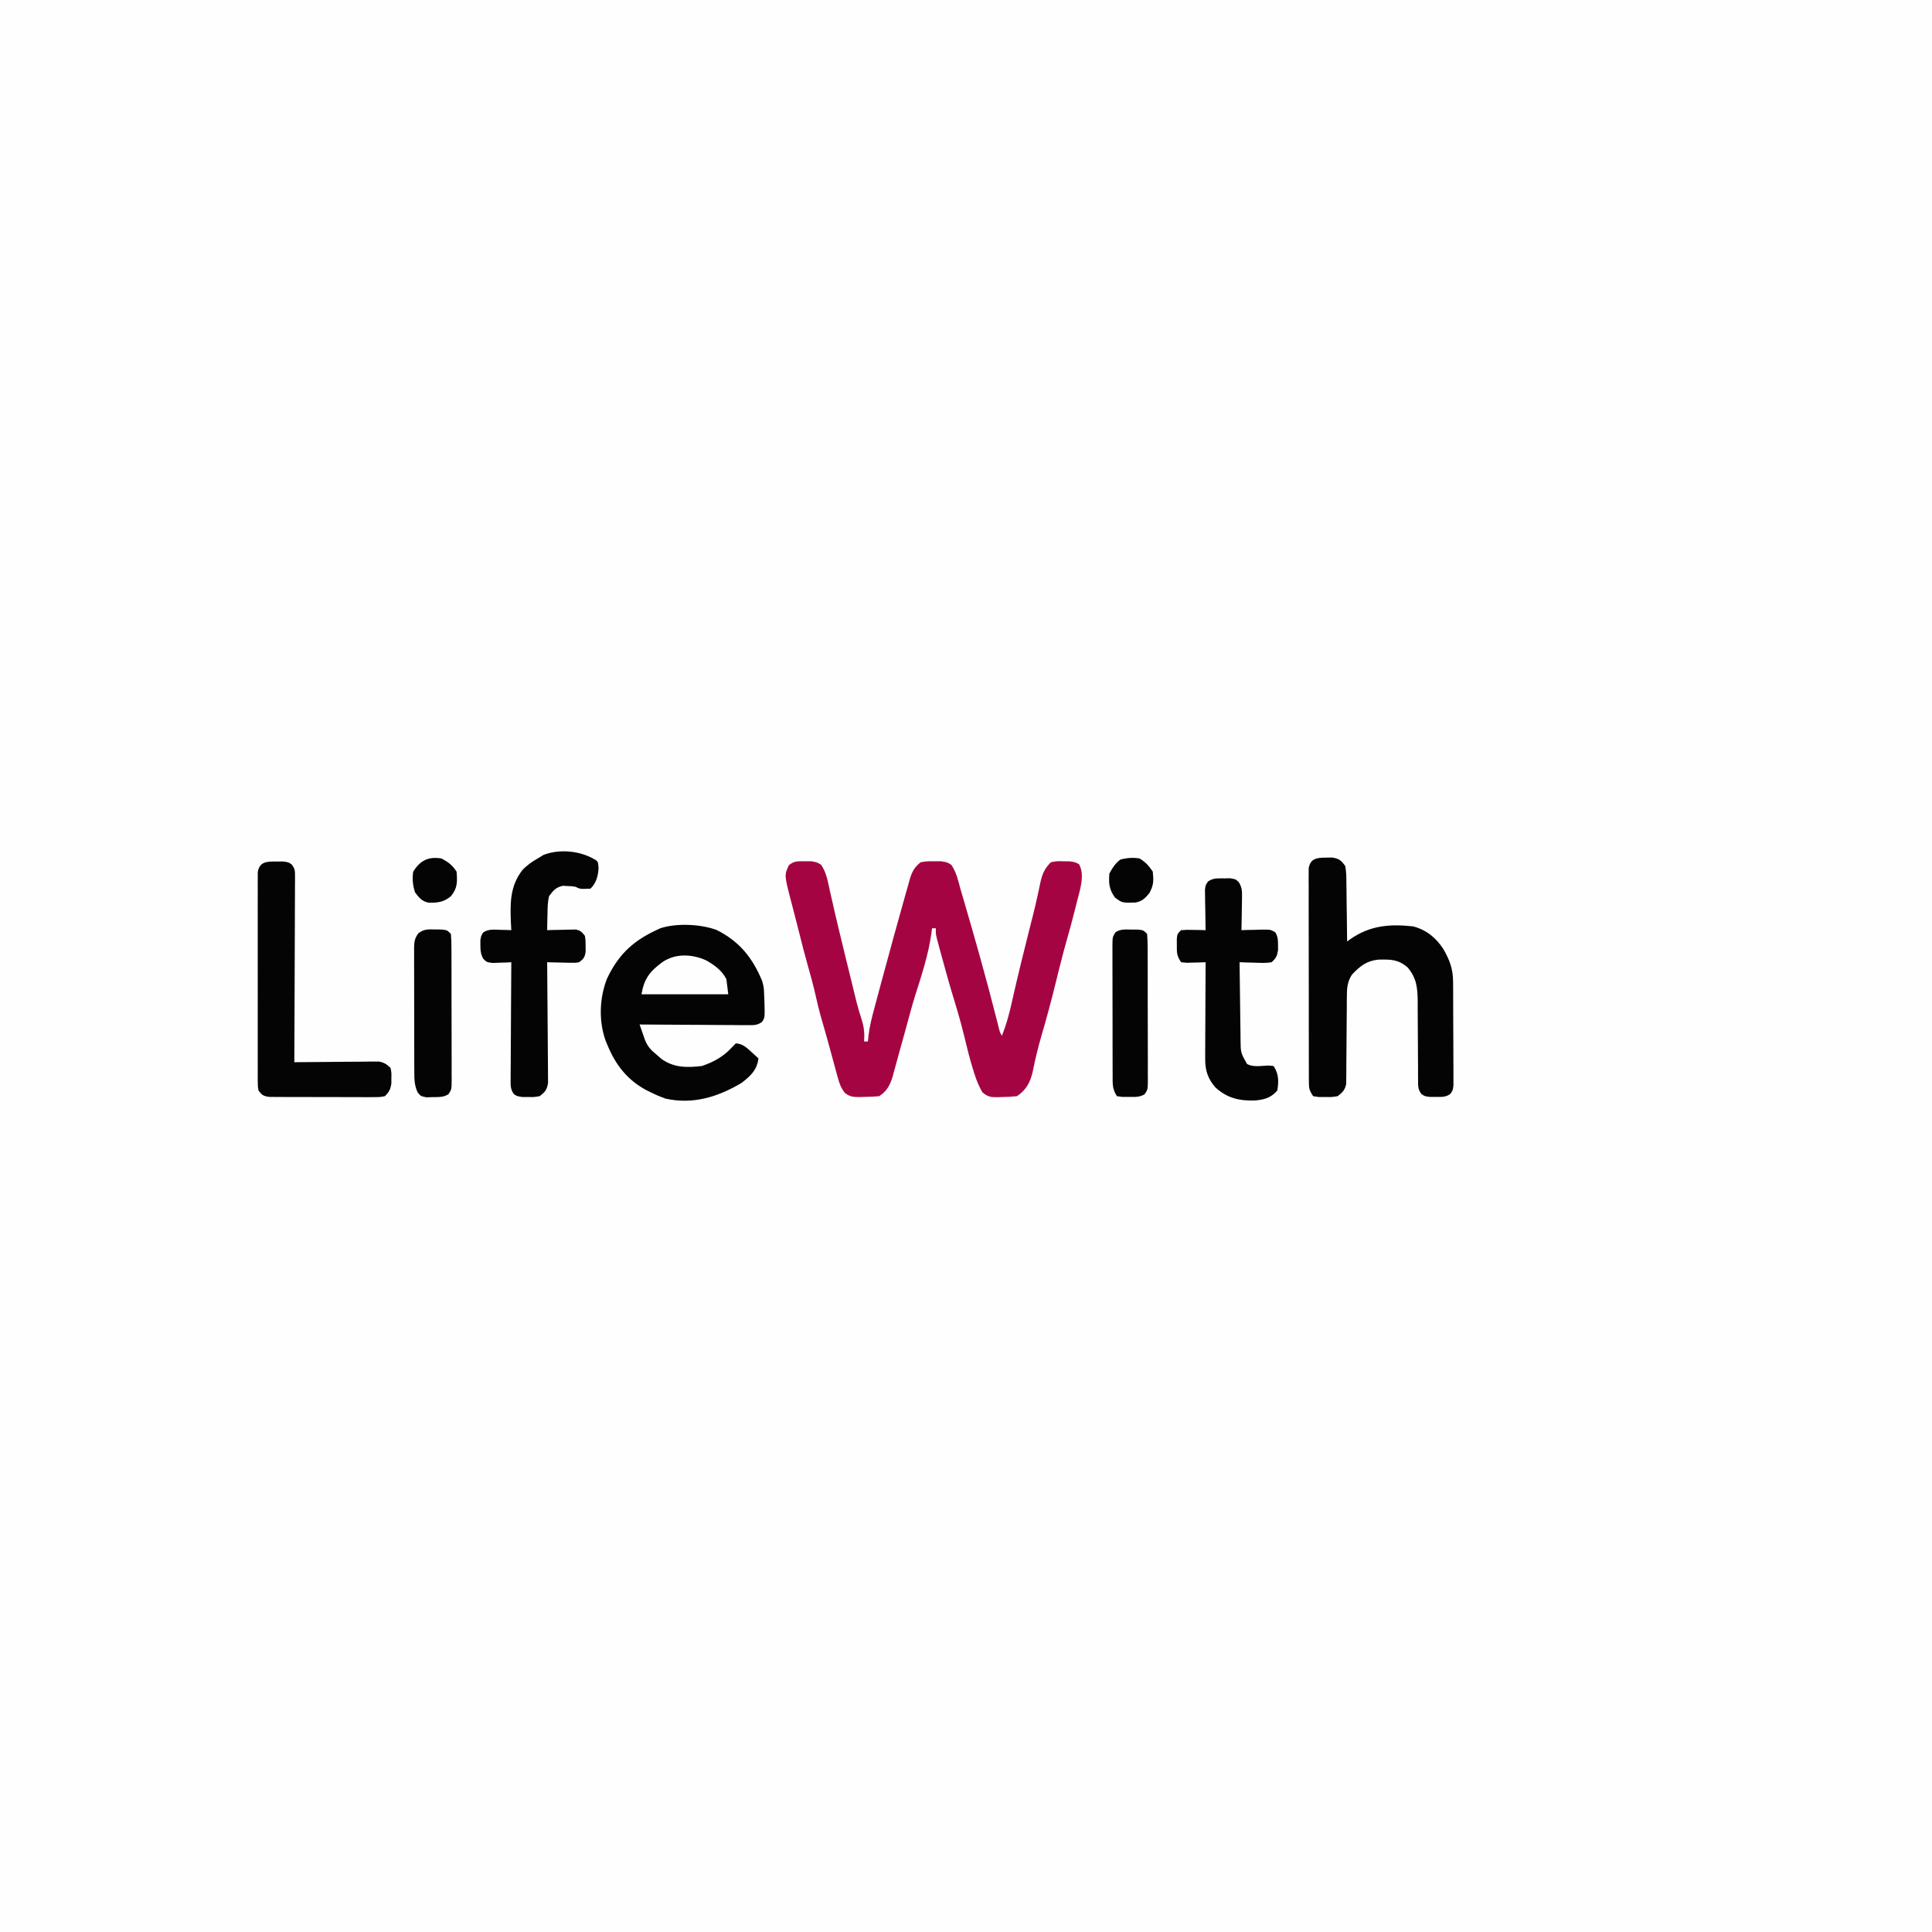
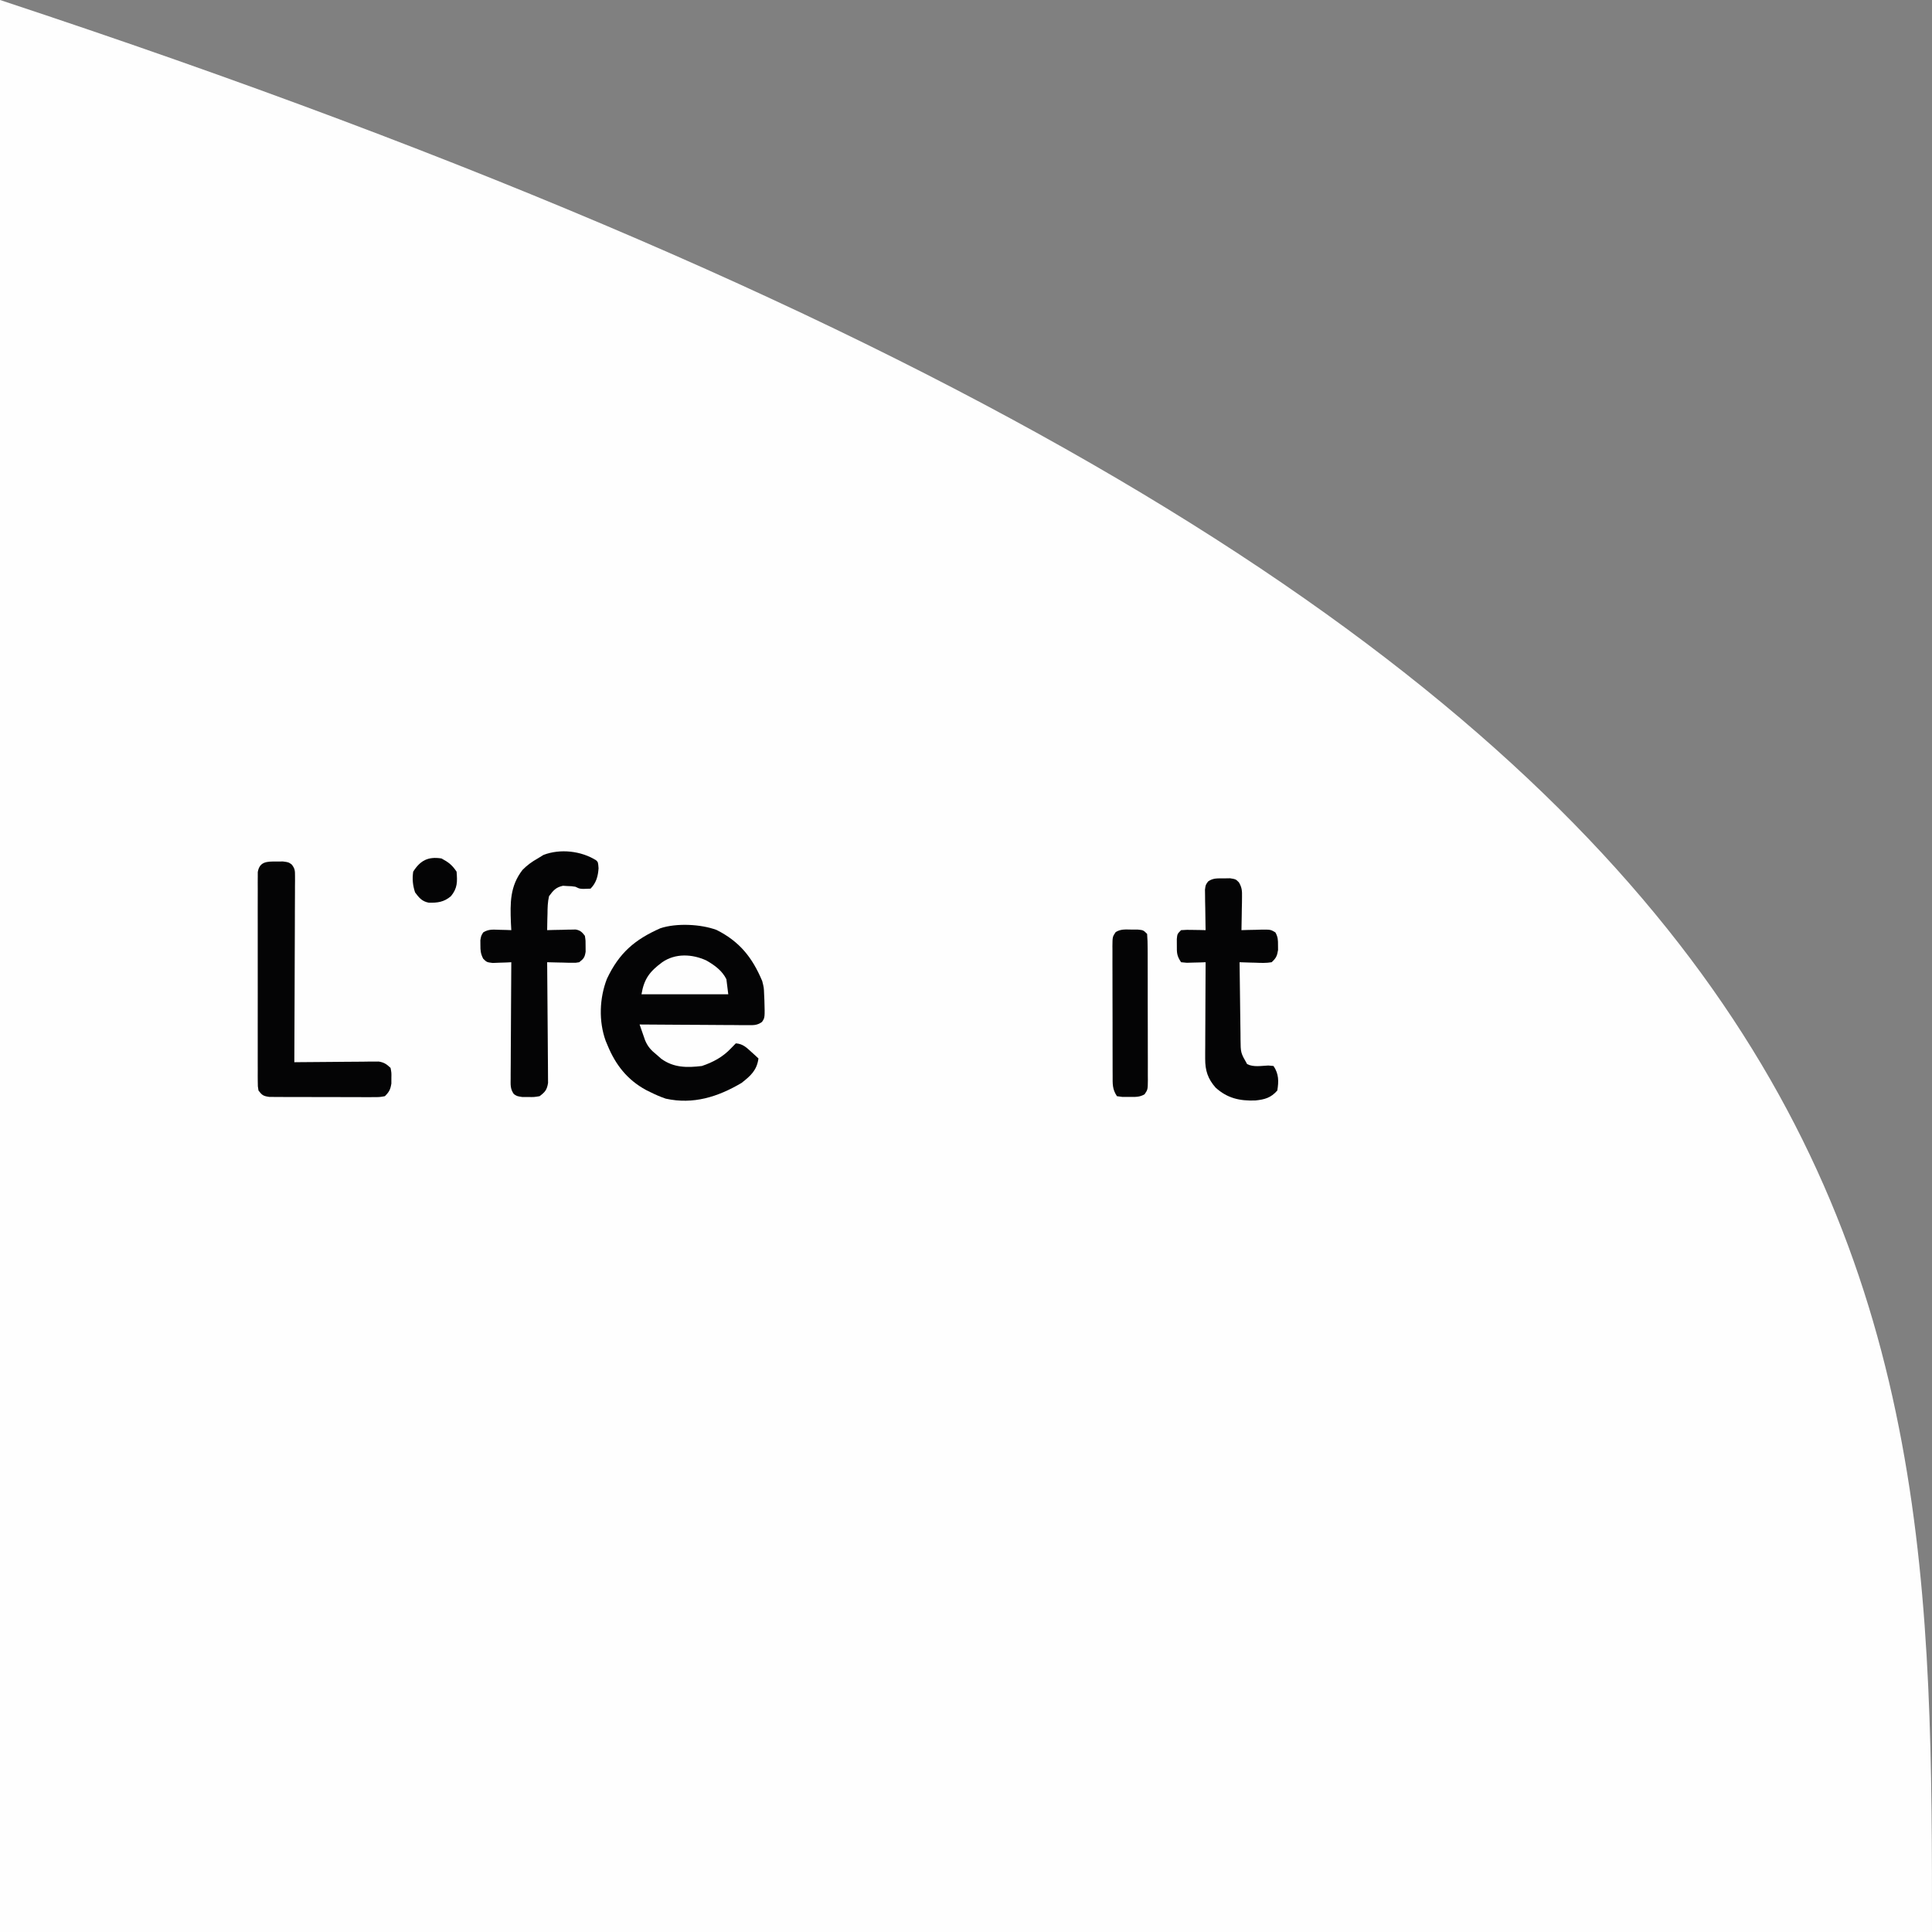
<svg xmlns="http://www.w3.org/2000/svg" version="1.1" width="1024" height="1024">
  <rect width="100%" height="100%" fill="#808080" stroke="none" />
-   <path d="M0 0 C337.92 0 675.84 0 1024 0 C1024 337.92 1024 675.84 1024 1024 C686.08 1024 348.16 1024 0 1024 C0 686.08 0 348.16 0 0 Z " fill="#FEFEFE" transform="translate(0,0)" />
-   <path d="M0 0 C1.7 -0.015 1.7 -0.015 3.434 -0.031 C6.562 0.5 6.562 0.5 8.801 1.863 C11.549 5.976 12.282 10.394 13.312 15.188 C13.824 17.44 14.338 19.693 14.852 21.945 C15.124 23.157 15.396 24.369 15.677 25.618 C17.111 31.905 18.641 38.169 20.169 44.434 C20.672 46.497 21.172 48.561 21.671 50.626 C23.327 57.471 25 64.312 26.695 71.148 C27.011 72.425 27.327 73.702 27.653 75.017 C28.45 78.07 29.335 81.063 30.312 84.062 C31.558 88.042 31.833 91.346 31.562 95.5 C32.222 95.5 32.882 95.5 33.562 95.5 C33.679 94.372 33.796 93.243 33.917 92.081 C34.513 87.337 35.652 82.82 36.898 78.211 C37.251 76.883 37.251 76.883 37.611 75.528 C38.38 72.642 39.158 69.758 39.938 66.875 C40.203 65.889 40.468 64.904 40.741 63.888 C42.662 56.754 44.607 49.625 46.562 42.5 C46.826 41.538 47.089 40.576 47.361 39.585 C48.84 34.191 50.337 28.803 51.861 23.422 C52.326 21.774 52.787 20.125 53.244 18.475 C53.879 16.186 54.531 13.903 55.188 11.621 C55.369 10.953 55.551 10.286 55.739 9.598 C56.917 5.595 58.237 3.065 61.562 0.5 C64.875 -0.031 64.875 -0.031 68.562 0 C69.779 -0.01 70.996 -0.021 72.25 -0.031 C75.562 0.5 75.562 0.5 77.812 1.906 C80.445 5.807 81.374 9.982 82.562 14.5 C83.083 16.284 83.609 18.067 84.141 19.848 C90.189 40.483 96.044 61.153 101.342 81.995 C101.757 83.62 101.757 83.62 102.18 85.277 C102.423 86.239 102.667 87.2 102.917 88.191 C103.484 90.502 103.484 90.502 104.562 92.5 C107.124 86.179 108.731 79.904 110.188 73.25 C113.026 60.606 116.139 48.041 119.315 35.478 C119.497 34.755 119.679 34.033 119.867 33.288 C120.23 31.851 120.594 30.415 120.96 28.979 C121.899 25.266 122.781 21.55 123.585 17.805 C123.753 17.037 123.922 16.27 124.095 15.479 C124.412 14.02 124.719 12.56 125.011 11.097 C125.985 6.657 127.322 3.713 130.562 0.5 C133.691 -0.094 133.691 -0.094 137.125 0 C138.261 0.01 139.396 0.021 140.566 0.031 C143.562 0.5 143.562 0.5 145.465 1.531 C148.717 7.364 145.908 15.324 144.375 21.375 C144.148 22.299 143.921 23.223 143.687 24.176 C142.103 30.553 140.379 36.885 138.577 43.203 C136.6 50.201 134.864 57.253 133.125 64.312 C130.815 73.679 128.355 82.975 125.626 92.228 C123.814 98.428 122.282 104.661 121.031 110.999 C119.772 116.892 117.625 121.125 112.562 124.5 C109.864 124.774 107.324 124.916 104.625 124.938 C103.909 124.97 103.193 125.003 102.455 125.037 C98.789 125.074 96.971 124.868 94.211 122.383 C92.431 119.27 91.227 116.352 90.125 112.938 C89.917 112.293 89.708 111.648 89.494 110.983 C87.553 104.807 86.025 98.534 84.504 92.244 C83.076 86.393 81.458 80.631 79.688 74.875 C77.202 66.769 74.903 58.621 72.688 50.438 C72.377 49.3 72.066 48.163 71.747 46.992 C71.462 45.931 71.176 44.87 70.883 43.777 C70.628 42.831 70.373 41.885 70.11 40.91 C69.562 38.5 69.562 38.5 69.562 35.5 C68.903 35.5 68.243 35.5 67.562 35.5 C67.434 36.502 67.305 37.503 67.172 38.535 C65.591 49.549 62.089 60.267 58.715 70.84 C57.501 74.696 56.411 78.567 55.371 82.473 C53.694 88.753 51.931 95.009 50.181 101.27 C49.597 103.375 49.025 105.484 48.457 107.594 C48.121 108.821 47.784 110.048 47.438 111.312 C47.001 112.931 47.001 112.931 46.555 114.582 C45.017 119.104 43.567 121.83 39.562 124.5 C36.867 124.748 34.32 124.87 31.625 124.875 C30.909 124.899 30.193 124.924 29.455 124.949 C26.17 124.967 24.081 124.906 21.451 122.848 C19.235 120.093 18.488 117.883 17.562 114.477 C17.233 113.289 16.902 112.102 16.562 110.879 C16.233 109.64 15.902 108.401 15.562 107.125 C15.233 105.925 14.902 104.725 14.562 103.488 C13.894 101.057 13.231 98.625 12.573 96.191 C11.243 91.333 9.844 86.495 8.437 81.659 C7.573 78.538 6.827 75.411 6.125 72.25 C4.774 66.202 3.15 60.252 1.451 54.294 C-0.023 49.097 -1.36 43.874 -2.657 38.63 C-3.432 35.522 -4.234 32.423 -5.043 29.324 C-5.834 26.256 -5.834 26.256 -6.625 23.188 C-6.898 22.156 -7.17 21.124 -7.451 20.061 C-10.714 7.297 -10.714 7.297 -8.34 2.094 C-5.585 -0.214 -3.55 -0.032 0 0 Z " fill="#A50443" transform="translate(426.438,456.5)" />
+   <path d="M0 0 C1024 337.92 1024 675.84 1024 1024 C686.08 1024 348.16 1024 0 1024 C0 686.08 0 348.16 0 0 Z " fill="#FEFEFE" transform="translate(0,0)" />
  <path d="M0 0 C12.216 6.141 18.97 14.641 24.199 27.105 C25.074 30.543 25.074 30.543 25.199 34.105 C25.248 35.164 25.297 36.222 25.348 37.312 C25.611 46.505 25.611 46.505 24.061 48.765 C21.375 50.699 19.365 50.466 16.075 50.446 C14.814 50.446 13.553 50.446 12.254 50.445 C10.878 50.43 9.501 50.414 8.125 50.398 C6.717 50.393 5.309 50.389 3.9 50.386 C0.196 50.374 -3.507 50.345 -7.211 50.311 C-10.992 50.281 -14.772 50.267 -18.553 50.252 C-25.969 50.22 -33.385 50.169 -40.801 50.105 C-40.193 51.88 -39.575 53.652 -38.953 55.422 C-38.61 56.409 -38.267 57.396 -37.914 58.412 C-36.491 61.856 -34.69 63.78 -31.801 66.105 C-30.976 66.827 -30.151 67.549 -29.301 68.293 C-22.722 73.063 -15.664 73.048 -7.801 72.105 C-1.792 70.086 3.347 67.314 7.699 62.668 C8.937 61.4 8.937 61.4 10.199 60.105 C13.84 60.331 15.839 62.275 18.449 64.668 C19.156 65.309 19.862 65.949 20.59 66.609 C21.386 67.35 21.386 67.35 22.199 68.105 C21.365 74.365 18.055 77.324 13.199 81.105 C0.625 88.506 -12.355 92.617 -26.934 89.418 C-29.676 88.48 -32.207 87.396 -34.801 86.105 C-35.663 85.681 -36.526 85.257 -37.414 84.82 C-47.351 79.407 -53.543 71.475 -57.801 61.105 C-58.12 60.349 -58.44 59.592 -58.77 58.812 C-62.543 48.383 -62.103 36.191 -58.125 25.918 C-51.702 12.277 -43.471 5.141 -29.801 -0.895 C-21.281 -3.735 -8.364 -3.109 0 0 Z " fill="#040405" transform="translate(379.801,492.895)" />
-   <path d="M0 0 C1.04 -0.019 2.081 -0.039 3.152 -0.059 C6.907 0.581 7.817 1.364 10.062 4.438 C10.676 7.479 10.667 10.483 10.672 13.578 C10.697 14.901 10.697 14.901 10.722 16.251 C10.77 19.064 10.792 21.875 10.812 24.688 C10.841 26.596 10.871 28.505 10.902 30.414 C10.976 35.088 11.026 39.763 11.062 44.438 C11.631 44.028 12.199 43.618 12.785 43.195 C23.187 35.936 33.665 35.094 46.062 36.438 C53.104 38.333 58.096 42.383 62.062 48.438 C65.356 54.188 67.183 58.905 67.224 65.605 C67.233 66.877 67.243 68.148 67.253 69.458 C67.258 70.847 67.262 72.236 67.266 73.625 C67.271 75.048 67.277 76.472 67.283 77.895 C67.293 80.878 67.299 83.86 67.303 86.843 C67.308 90.666 67.332 94.489 67.361 98.313 C67.379 101.252 67.385 104.191 67.386 107.13 C67.389 108.54 67.397 109.95 67.41 111.359 C67.427 113.329 67.424 115.3 67.419 117.27 C67.424 118.951 67.424 118.951 67.43 120.667 C67.062 123.438 67.062 123.438 65.716 125.298 C63.203 127.029 61.074 126.835 58.062 126.812 C57.011 126.82 55.959 126.828 54.875 126.836 C52.062 126.438 52.062 126.438 50.411 125.248 C48.57 122.776 48.684 121.134 48.678 118.067 C48.668 116.969 48.658 115.871 48.647 114.739 C48.65 113.552 48.653 112.364 48.656 111.141 C48.645 109.918 48.635 108.696 48.623 107.437 C48.589 103.521 48.574 99.604 48.562 95.688 C48.548 90.547 48.514 85.406 48.469 80.266 C48.472 79.086 48.475 77.907 48.478 76.692 C48.411 69.335 48.037 63.876 43.062 58.125 C37.939 53.802 34.117 53.96 27.59 54.055 C21.28 54.739 17.881 57.526 13.625 62 C11.133 65.888 10.938 69.223 10.921 73.785 C10.914 74.853 10.907 75.921 10.899 77.021 C10.895 78.169 10.891 79.317 10.887 80.5 C10.864 82.93 10.839 85.359 10.814 87.789 C10.779 91.621 10.75 95.452 10.737 99.284 C10.721 102.982 10.681 106.678 10.637 110.375 C10.639 111.523 10.641 112.671 10.643 113.854 C10.626 114.922 10.61 115.99 10.593 117.09 C10.587 118.028 10.581 118.967 10.575 119.933 C9.906 123.202 8.659 124.402 6.062 126.438 C2.898 126.934 2.898 126.934 -0.562 126.875 C-1.71 126.874 -2.857 126.872 -4.039 126.871 C-4.996 126.728 -5.952 126.585 -6.938 126.438 C-9.104 123.188 -9.189 122.294 -9.198 118.541 C-9.205 117.532 -9.212 116.522 -9.22 115.482 C-9.217 114.376 -9.215 113.269 -9.212 112.129 C-9.217 110.963 -9.222 109.797 -9.228 108.595 C-9.242 104.73 -9.241 100.865 -9.238 97 C-9.241 94.998 -9.244 92.996 -9.248 90.993 C-9.259 84.698 -9.259 78.402 -9.253 72.106 C-9.247 65.609 -9.259 59.111 -9.281 52.613 C-9.298 47.036 -9.304 41.459 -9.301 35.882 C-9.299 32.55 -9.303 29.218 -9.316 25.887 C-9.328 22.173 -9.321 18.46 -9.31 14.746 C-9.321 13.086 -9.321 13.086 -9.333 11.393 C-9.326 10.383 -9.319 9.374 -9.312 8.334 C-9.312 7.455 -9.312 6.577 -9.312 5.672 C-8.413 0.311 -4.824 0.006 0 0 Z " fill="#040405" transform="translate(702.938,454.562)" />
  <path d="M0 0 C1 1 1 1 1.25 4.188 C0.977 8.351 0.045 11.955 -3 15 C-8.529 15.235 -8.529 15.235 -11 14 C-13.038 13.688 -13.038 13.688 -15.312 13.625 C-16.072 13.576 -16.831 13.527 -17.613 13.477 C-21.386 14.304 -22.726 15.919 -25 19 C-25.723 22.107 -25.79 25.132 -25.812 28.312 C-25.838 29.148 -25.863 29.984 -25.889 30.846 C-25.947 32.897 -25.977 34.948 -26 37 C-24.808 36.965 -23.615 36.93 -22.387 36.895 C-20.82 36.866 -19.254 36.839 -17.688 36.812 C-16.509 36.775 -16.509 36.775 -15.307 36.736 C-14.549 36.727 -13.792 36.717 -13.012 36.707 C-11.967 36.683 -11.967 36.683 -10.901 36.659 C-8.404 37.107 -7.536 38.018 -6 40 C-5.602 42.594 -5.602 42.594 -5.625 45.5 C-5.613 46.939 -5.613 46.939 -5.602 48.406 C-6.068 51.442 -6.628 52.136 -9 54 C-10.901 54.341 -10.901 54.341 -13.012 54.293 C-13.769 54.283 -14.526 54.274 -15.307 54.264 C-16.092 54.239 -16.878 54.213 -17.688 54.188 C-18.883 54.167 -18.883 54.167 -20.104 54.146 C-22.069 54.111 -24.035 54.057 -26 54 C-25.991 54.83 -25.982 55.661 -25.973 56.517 C-25.893 64.344 -25.832 72.172 -25.793 80 C-25.772 84.024 -25.744 88.048 -25.698 92.073 C-25.655 95.957 -25.631 99.84 -25.62 103.724 C-25.613 105.206 -25.599 106.687 -25.577 108.169 C-25.548 110.245 -25.544 112.319 -25.546 114.396 C-25.537 115.577 -25.528 116.758 -25.519 117.975 C-26.1 121.631 -27.073 122.8 -30 125 C-32.91 125.496 -32.91 125.496 -36.062 125.438 C-37.105 125.436 -38.148 125.435 -39.223 125.434 C-42 125 -42 125 -43.652 123.884 C-45.657 121.081 -45.36 118.837 -45.341 115.417 C-45.341 114.754 -45.341 114.09 -45.342 113.406 C-45.34 111.214 -45.316 109.024 -45.293 106.832 C-45.287 105.312 -45.283 103.791 -45.28 102.271 C-45.269 98.271 -45.239 94.272 -45.206 90.272 C-45.175 86.19 -45.162 82.108 -45.146 78.025 C-45.114 70.017 -45.063 62.008 -45 54 C-45.904 54.046 -46.807 54.093 -47.738 54.141 C-48.918 54.177 -50.097 54.213 -51.312 54.25 C-52.484 54.296 -53.656 54.343 -54.863 54.391 C-58 54 -58 54 -59.893 52.139 C-61.221 49.573 -61.401 47.818 -61.375 44.938 C-61.387 43.652 -61.387 43.652 -61.398 42.34 C-61 40 -61 40 -59.895 38.203 C-57.045 36.393 -54.645 36.714 -51.312 36.812 C-49.543 36.853 -49.543 36.853 -47.738 36.895 C-46.835 36.929 -45.931 36.964 -45 37 C-45.07 35.695 -45.139 34.391 -45.211 33.047 C-45.604 22.573 -45.765 13.661 -39 5 C-36.535 2.515 -34.042 0.714 -31 -1 C-29.989 -1.619 -28.979 -2.238 -27.938 -2.875 C-19.076 -6.277 -7.936 -5.015 0 0 Z " fill="#040405" transform="translate(316,456)" />
  <path d="M0 0 C1.717 -0.012 1.717 -0.012 3.469 -0.023 C6.5 0.375 6.5 0.375 8.167 1.633 C9.83 3.806 9.871 4.929 9.861 7.646 C9.865 8.517 9.869 9.388 9.873 10.285 C9.862 11.237 9.852 12.189 9.841 13.171 C9.841 14.678 9.841 14.678 9.842 16.216 C9.84 19.544 9.816 22.871 9.793 26.199 C9.787 28.504 9.783 30.809 9.78 33.114 C9.769 39.186 9.739 45.257 9.706 51.328 C9.675 57.521 9.662 63.715 9.646 69.908 C9.614 82.064 9.563 94.219 9.5 106.375 C10.08 106.368 10.66 106.362 11.257 106.355 C17.292 106.288 23.326 106.243 29.361 106.21 C31.613 106.195 33.865 106.175 36.118 106.149 C39.355 106.112 42.591 106.095 45.828 106.082 C47.339 106.059 47.339 106.059 48.881 106.035 C49.822 106.035 50.762 106.035 51.731 106.034 C52.971 106.024 52.971 106.024 54.235 106.014 C57.061 106.464 58.434 107.421 60.5 109.375 C60.996 111.934 60.996 111.934 60.938 114.812 C60.936 115.76 60.935 116.707 60.934 117.684 C60.42 120.869 59.773 122.096 57.5 124.375 C54.73 124.876 54.73 124.876 51.332 124.877 C50.061 124.886 48.789 124.895 47.479 124.905 C46.09 124.895 44.701 124.883 43.312 124.871 C41.889 124.871 40.466 124.873 39.042 124.876 C36.06 124.877 33.077 124.864 30.095 124.842 C26.271 124.813 22.448 124.816 18.625 124.829 C15.686 124.836 12.747 124.828 9.807 124.815 C8.398 124.811 6.988 124.811 5.578 124.814 C3.608 124.817 1.638 124.799 -0.332 124.779 C-1.453 124.774 -2.575 124.768 -3.73 124.763 C-6.919 124.316 -7.591 123.887 -9.5 121.375 C-9.878 119.171 -9.878 119.171 -9.881 116.555 C-9.889 115.562 -9.898 114.569 -9.907 113.547 C-9.901 112.459 -9.894 111.371 -9.888 110.25 C-9.893 109.103 -9.899 107.957 -9.904 106.776 C-9.917 102.975 -9.909 99.175 -9.898 95.375 C-9.9 92.741 -9.903 90.107 -9.907 87.473 C-9.913 81.948 -9.905 76.423 -9.891 70.898 C-9.875 64.51 -9.88 58.121 -9.897 51.732 C-9.912 45.588 -9.91 39.444 -9.901 33.3 C-9.899 30.685 -9.902 28.069 -9.909 25.454 C-9.916 21.802 -9.905 18.151 -9.888 14.5 C-9.894 13.412 -9.9 12.324 -9.907 11.203 C-9.898 10.211 -9.89 9.218 -9.881 8.195 C-9.88 7.332 -9.879 6.468 -9.878 5.579 C-8.915 -0.038 -4.974 -0.034 0 0 Z " fill="#040405" transform="translate(146.5,456.625)" />
  <path d="M0 0 C1.145 -0.019 2.289 -0.039 3.469 -0.059 C6.5 0.438 6.5 0.438 8.171 2.13 C9.786 4.934 9.847 6.64 9.793 9.859 C9.778 11.397 9.778 11.397 9.764 12.965 C9.739 14.028 9.713 15.092 9.688 16.188 C9.667 17.806 9.667 17.806 9.646 19.457 C9.611 22.118 9.562 24.777 9.5 27.438 C11.18 27.385 11.18 27.385 12.895 27.332 C14.367 27.304 15.84 27.277 17.312 27.25 C18.05 27.225 18.788 27.2 19.549 27.174 C24.943 27.101 24.943 27.101 27.488 28.641 C28.817 31 28.899 32.674 28.875 35.375 C28.887 36.657 28.887 36.657 28.898 37.965 C28.39 41.121 27.868 42.254 25.5 44.438 C22.594 44.944 19.751 44.813 16.812 44.688 C15.617 44.66 15.617 44.66 14.396 44.633 C12.43 44.586 10.465 44.514 8.5 44.438 C8.567 51.325 8.657 58.211 8.762 65.098 C8.796 67.44 8.824 69.783 8.846 72.125 C8.88 75.494 8.932 78.862 8.988 82.23 C8.995 83.276 9.001 84.322 9.008 85.4 C9.078 92.435 9.078 92.435 12.5 98.438 C15.963 100.169 19.946 99.335 23.75 99.18 C24.658 99.265 25.565 99.35 26.5 99.438 C29.312 103.655 29.304 107.483 28.5 112.438 C25.087 116.325 21.821 117.199 16.836 117.711 C8.593 117.994 2.106 116.578 -4.16 110.945 C-8.325 106.258 -9.754 101.804 -9.727 95.637 C-9.727 93.926 -9.727 93.926 -9.727 92.18 C-9.716 90.959 -9.706 89.738 -9.695 88.48 C-9.692 87.222 -9.69 85.964 -9.687 84.668 C-9.677 81.336 -9.66 78.003 -9.637 74.671 C-9.617 71.266 -9.608 67.86 -9.598 64.455 C-9.576 57.782 -9.542 51.11 -9.5 44.438 C-10.873 44.49 -10.873 44.49 -12.273 44.543 C-13.462 44.57 -14.65 44.597 -15.875 44.625 C-17.058 44.66 -18.242 44.695 -19.461 44.73 C-20.965 44.585 -20.965 44.585 -22.5 44.438 C-24.816 40.964 -24.77 39.473 -24.75 35.375 C-24.755 34.312 -24.76 33.248 -24.766 32.152 C-24.5 29.438 -24.5 29.438 -22.5 27.438 C-19.461 27.242 -19.461 27.242 -15.875 27.312 C-14.092 27.34 -14.092 27.34 -12.273 27.367 C-11.358 27.39 -10.443 27.414 -9.5 27.438 C-9.516 26.726 -9.531 26.015 -9.548 25.282 C-9.61 22.063 -9.649 18.844 -9.688 15.625 C-9.713 14.505 -9.738 13.386 -9.764 12.232 C-9.778 10.623 -9.778 10.623 -9.793 8.98 C-9.809 7.991 -9.824 7.001 -9.841 5.981 C-9.5 3.438 -9.5 3.438 -8.171 1.618 C-5.541 -0.24 -3.168 0.004 0 0 Z " fill="#040405" transform="translate(648.5,465.562)" />
-   <path d="M0 0 C1.147 0.013 2.295 0.026 3.477 0.039 C6.375 0.375 6.375 0.375 8.375 2.375 C8.579 5.009 8.658 7.538 8.65 10.174 C8.657 11.381 8.657 11.381 8.665 12.613 C8.679 15.282 8.678 17.952 8.676 20.621 C8.68 22.472 8.684 24.323 8.689 26.174 C8.696 30.057 8.696 33.94 8.691 37.823 C8.685 42.804 8.702 47.785 8.725 52.767 C8.74 56.59 8.741 60.414 8.738 64.237 C8.738 66.074 8.743 67.911 8.753 69.748 C8.766 72.314 8.759 74.88 8.747 77.447 C8.759 78.59 8.759 78.59 8.77 79.757 C8.719 84.868 8.719 84.868 7.041 87.341 C4.38 88.992 1.966 88.847 -1.125 88.875 C-2.27 88.906 -3.414 88.937 -4.594 88.969 C-7.625 88.375 -7.625 88.375 -9.289 86.323 C-10.934 82.694 -11.054 79.526 -11.029 75.619 C-11.036 74.854 -11.043 74.089 -11.05 73.301 C-11.068 70.783 -11.064 68.265 -11.059 65.746 C-11.063 63.992 -11.068 62.237 -11.074 60.483 C-11.083 56.81 -11.081 53.138 -11.071 49.465 C-11.06 44.758 -11.08 40.052 -11.109 35.345 C-11.127 31.724 -11.127 28.103 -11.121 24.482 C-11.121 22.747 -11.127 21.011 -11.14 19.276 C-11.154 16.85 -11.144 14.427 -11.127 12.002 C-11.141 10.927 -11.141 10.927 -11.156 9.831 C-11.106 6.458 -10.837 4.658 -8.791 1.927 C-5.788 -0.225 -3.657 -0.091 0 0 Z " fill="#040405" transform="translate(230.625,492.625)" />
  <path d="M0 0 C1.156 0.004 2.313 0.008 3.504 0.012 C6.438 0.312 6.438 0.312 8.438 2.312 C8.641 4.946 8.721 7.476 8.712 10.111 C8.72 11.319 8.72 11.319 8.728 12.551 C8.742 15.22 8.741 17.889 8.738 20.559 C8.742 22.409 8.747 24.26 8.751 26.111 C8.759 29.994 8.758 33.877 8.753 37.76 C8.747 42.742 8.764 47.723 8.788 52.704 C8.802 56.528 8.803 60.351 8.8 64.175 C8.801 66.011 8.806 67.848 8.816 69.685 C8.828 72.252 8.821 74.818 8.81 77.385 C8.821 78.528 8.821 78.528 8.833 79.694 C8.782 84.803 8.782 84.803 7.106 87.283 C4.428 88.935 1.976 88.708 -1.125 88.688 C-2.281 88.695 -3.438 88.703 -4.629 88.711 C-5.597 88.579 -6.565 88.448 -7.562 88.312 C-10.032 84.609 -9.851 81.777 -9.837 77.492 C-9.845 76.299 -9.845 76.299 -9.853 75.082 C-9.867 72.45 -9.866 69.819 -9.863 67.188 C-9.867 65.361 -9.872 63.534 -9.876 61.707 C-9.884 57.877 -9.883 54.047 -9.878 50.217 C-9.872 45.304 -9.889 40.391 -9.913 35.478 C-9.927 31.705 -9.928 27.932 -9.925 24.159 C-9.926 22.348 -9.931 20.536 -9.941 18.724 C-9.953 16.193 -9.946 13.663 -9.935 11.133 C-9.942 10.382 -9.95 9.63 -9.958 8.856 C-9.907 3.821 -9.907 3.821 -8.231 1.346 C-5.554 -0.313 -3.102 -0.045 0 0 Z " fill="#040405" transform="translate(599.562,492.688)" />
  <path d="M0 0 C4.345 2.491 8.362 5.37 10.625 9.938 C11.12 13.898 11.12 13.898 11.625 17.938 C-3.555 17.938 -18.735 17.938 -34.375 17.938 C-33.006 9.726 -30.004 5.843 -23.375 0.938 C-16.39 -3.886 -7.52 -3.442 0 0 Z " fill="#FEFEFE" transform="translate(374.375,509.062)" />
  <path d="M0 0 C3.752 2.015 5.636 3.455 8 7 C8.427 12.3 8.524 15.747 5 20 C1.316 23.142 -2.147 23.575 -6.844 23.426 C-10.361 22.731 -11.921 20.793 -14 18 C-15.237 14.288 -15.558 10.858 -15 7 C-11.221 1.006 -7.03 -1.103 0 0 Z " fill="#040405" transform="translate(234,455)" />
-   <path d="M0 0 C3.28 2.068 4.847 3.771 7 7 C7.478 11.855 7.513 14.044 5.188 18.375 C2.898 21.123 1.296 22.791 -2.305 23.371 C-9.27 23.551 -9.27 23.551 -13.062 20.688 C-16.12 16.446 -16.437 13.151 -16 8 C-14.387 4.946 -12.969 2.762 -10.25 0.625 C-6.8 -0.333 -3.518 -0.58 0 0 Z " fill="#040405" transform="translate(604,455)" />
</svg>